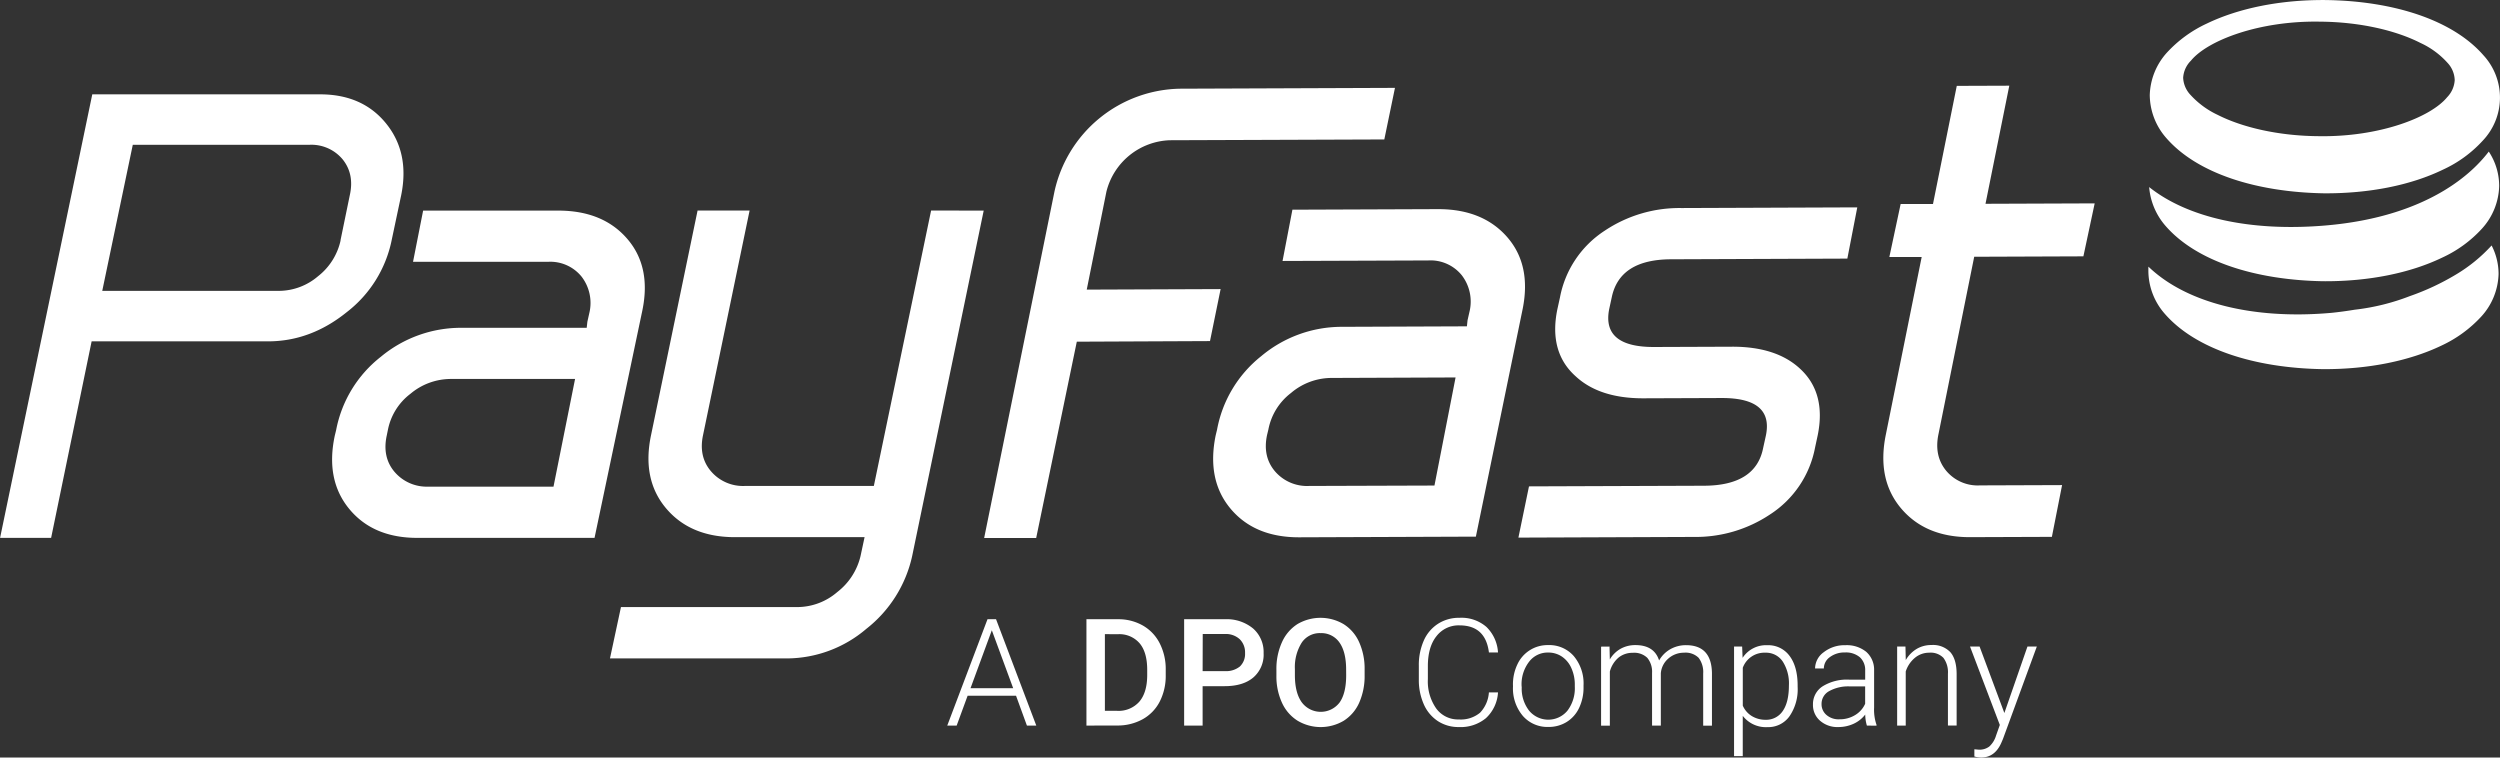
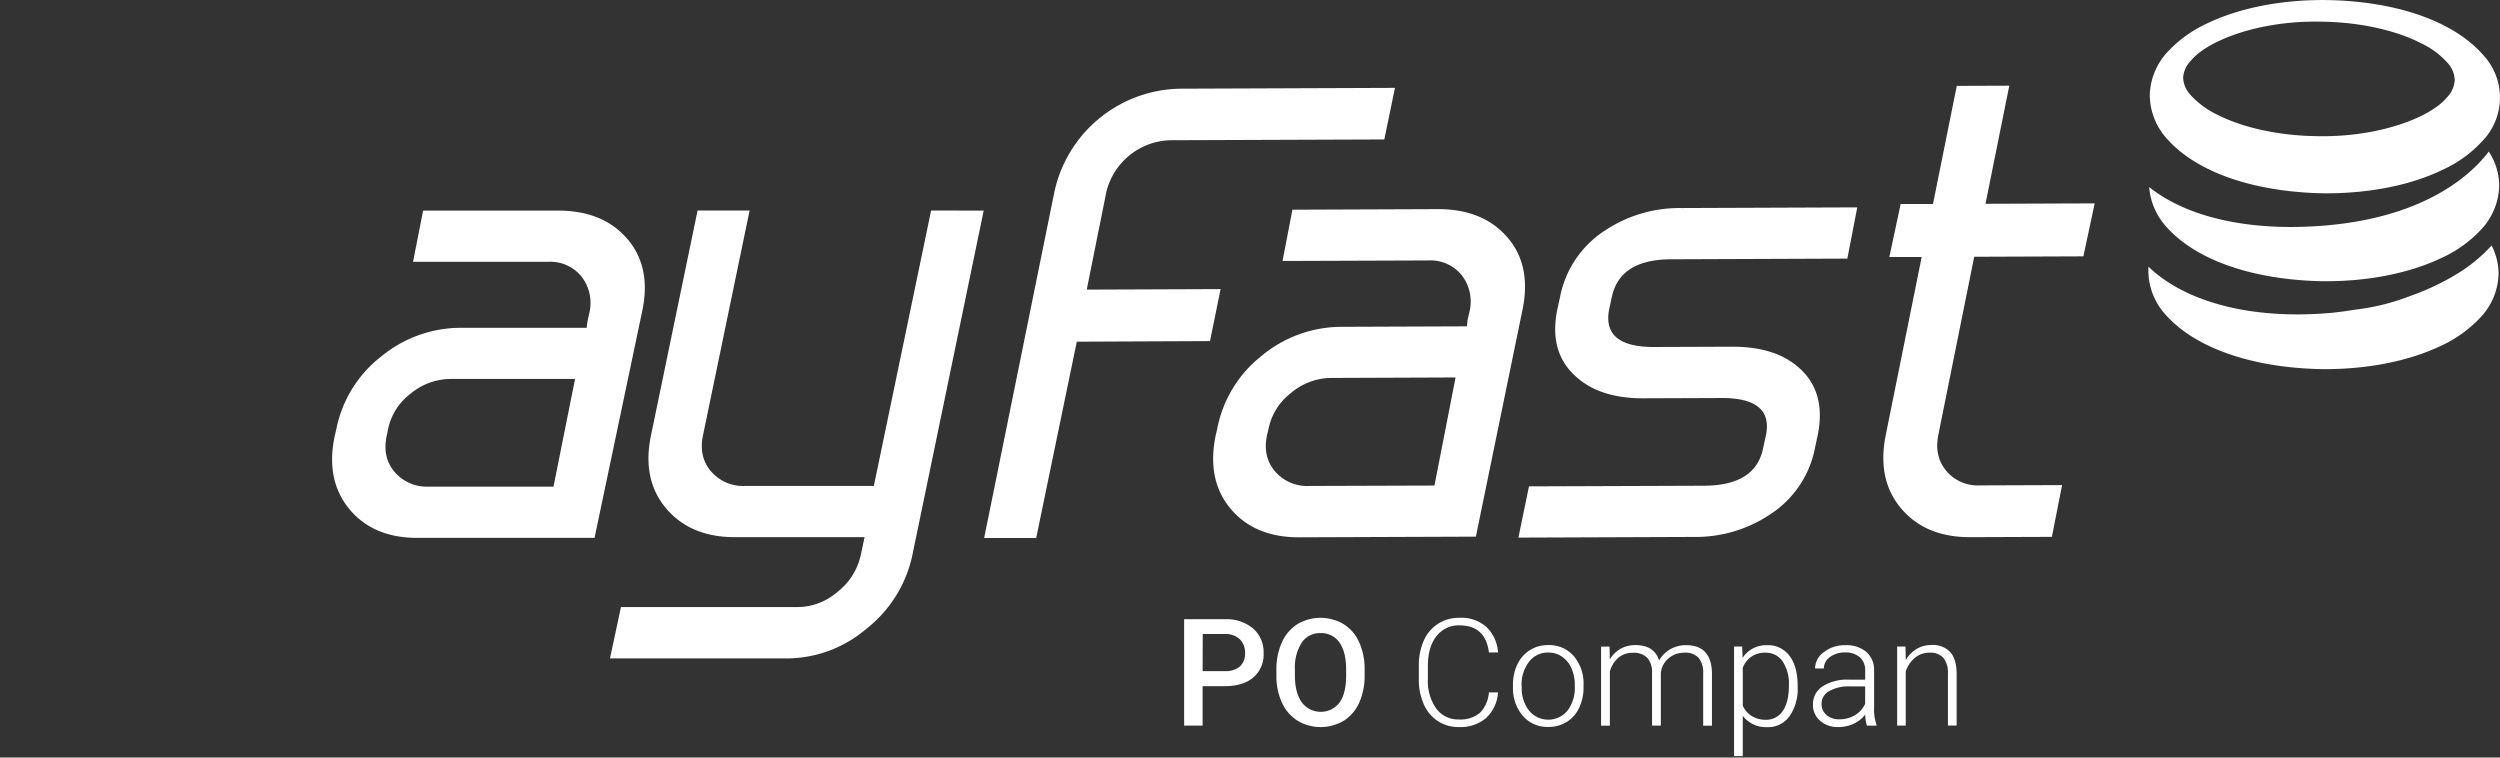
<svg xmlns="http://www.w3.org/2000/svg" id="Layer_1" data-name="Layer 1" viewBox="0 0 664.05 201.21">
  <rect x="0" y="0" width="664.05" height="201.21" fill="#333333" stroke="none" />
  <defs>
    <style>.cls-1{fill:#fff;}</style>
  </defs>
  <title>Payfast Logo White</title>
  <path class="cls-1" d="M720.45,110.59a65.43,65.43,0,0,1-12.36,5.8A58.82,58.82,0,0,1,693.47,120c-2.13.35-4.29.65-6.51.87h-.07c-20.49,1.76-38-2.65-48-12.07a3,3,0,0,1-.26-.24c0,.36,0,.73,0,1.13A17.38,17.38,0,0,0,643,121.1c8.12,9.32,23.74,14.4,41.9,14.69,12.1.08,23.13-2.2,31.59-6.26a33.57,33.57,0,0,0,10.56-7.7,17.45,17.45,0,0,0,4.6-11.32,16.51,16.51,0,0,0-1.85-7.57A41.6,41.6,0,0,1,720.45,110.59ZM684.74,97.71c-19.15,1.47-35.65-2.11-45.9-10.28a17.81,17.81,0,0,0,4.36,10.32c8.11,9.33,23.74,14.39,41.89,14.69,12.11.08,23.14-2.2,31.58-6.27a32.83,32.83,0,0,0,10.57-7.7,17.45,17.45,0,0,0,4.57-11.32A16.56,16.56,0,0,0,729.05,78C726.37,81.48,715.08,95.4,684.74,97.71Zm.55-8.62c12.11.07,23.14-2.19,31.57-6.28a32.83,32.83,0,0,0,10.58-7.7,16.59,16.59,0,0,0,.2-22.68C719.5,43.09,703.9,38,685.73,37.75c-12.1-.09-23.13,2.18-31.56,6.24a33.52,33.52,0,0,0-10.59,7.7A17.52,17.52,0,0,0,639,63a17.46,17.46,0,0,0,4.39,11.4C651.5,83.73,667.14,88.78,685.29,89.09ZM649.94,53.85c4.41-5.39,18.13-10.63,34.16-10.36,10.72.06,20.34,2.35,26.83,5.67a21.93,21.93,0,0,1,7.16,5.27A7,7,0,0,1,720,59a7.06,7.06,0,0,1-2,4.55c-4.39,5.39-18.12,10.64-34.17,10.36-10.72-.07-20.33-2.37-26.82-5.67A22.86,22.86,0,0,1,649.87,63a7.08,7.08,0,0,1-2-4.6A7,7,0,0,1,649.94,53.85Z" transform="translate(-67.98 -37.74)" />
  <path class="cls-1" d="M234.53,101.11q-6.45-7.42-18.24-7.43H180.37l-2.68,13.6H213.6a10.67,10.67,0,0,1,8.85,3.93,11.44,11.44,0,0,1,2.07,9.66L224,123.2l-.18,1.61H190.53a33.29,33.29,0,0,0-21.38,7.69A32.39,32.39,0,0,0,157.26,152l-.35,1.43q-2.52,11.79,3.84,19.5t18.15,7.68h47l12.71-60.45Q241,108.54,234.53,101.11ZM215,167H181.77a11.23,11.23,0,0,1-9-3.93c-2.21-2.62-2.89-5.85-2.06-9.66L171,152a15.83,15.83,0,0,1,6-9.66,16.71,16.71,0,0,1,10.64-3.94h33.09Zm100.3-73.34-15.21,73.16H265.8a11.18,11.18,0,0,1-9-3.94c-2.21-2.61-2.89-5.84-2.06-9.65l12.35-59.57H253.27l-12.34,59.57q-2.51,11.81,3.94,19.49t18.24,7.7h34.52l-1.07,5a17,17,0,0,1-6.17,9.57,16.3,16.3,0,0,1-10.47,4h-47L230,212.63h47a32.7,32.7,0,0,0,21.11-7.87,33.73,33.73,0,0,0,12.16-19.32l19-91.76Z" transform="translate(-67.98 -37.74)" />
-   <path class="cls-1" d="M172,101.6a32.23,32.23,0,0,1-11.91,19.05q-9.6,7.75-20.89,7.76H92.32l-10.76,52.2H68L92.49,62.8H153q11.28,0,17.55,7.76t4,19Zm-13.58,0,2.47-12Q162.15,84,159,80.08a10.8,10.8,0,0,0-8.82-3.88H103.25L95.14,115h46.91a16.08,16.08,0,0,0,10.4-3.88A16.56,16.56,0,0,0,158.45,101.6Z" transform="translate(-67.98 -37.74)" />
  <path class="cls-1" d="M460,180.28l-47,.18q-11.81,0-18.18-7.63t-3.92-19.5l.35-1.44A32.41,32.41,0,0,1,403,132.33a33.3,33.3,0,0,1,21.35-7.78l33.27-.13.17-1.61.53-2.33a11.46,11.46,0,0,0-2.09-9.66,10.68,10.68,0,0,0-8.88-3.9l-38.7.14,2.62-13.62L450,93.29q11.8,0,18.27,7.37t4.19,19Zm-11-13.57L454.61,138l-33.1.13a16.65,16.65,0,0,0-10.62,4,15.93,15.93,0,0,0-6,9.69l-.35,1.44q-1.23,5.73,2.09,9.66a11.21,11.21,0,0,0,9.05,3.9Z" transform="translate(-67.98 -37.74)" />
  <path class="cls-1" d="M550.1,156.61a27.14,27.14,0,0,1-11.92,17.75,35.55,35.55,0,0,1-20.37,6l-46.51.18,2.81-13.61,46.51-.17q13.77-.06,15.7-10.08l.71-3.22q2.1-10-11.67-10l-20.93.08q-11.62,0-17.91-5.84-7.17-6.4-4.9-17.68l.71-3.23A27.1,27.1,0,0,1,494.25,99a35.68,35.68,0,0,1,20.37-6l46.69-.18-2.64,13.61-46.69.18q-13.77,0-15.88,10.07l-.7,3.23q-1.93,10,11.85,10l20.92-.08q11.63,0,17.92,5.83,7,6.42,4.71,17.7Z" transform="translate(-67.98 -37.74)" />
  <path class="cls-1" d="M613,180.34l-21.82.08q-11.81,0-18.27-7.69t-4-19.62L578.42,106l-8.59,0,3-14.07,8.59,0,6.32-31.38,13.95-.05-6.32,31.37,29-.11-3,14.07-29,.11-9.48,47.07q-1.23,5.77,2,9.73a10.89,10.89,0,0,0,9,3.93l21.82-.08Z" transform="translate(-67.98 -37.74)" />
  <path class="cls-1" d="M435.68,74.78l-57,.21a18,18,0,0,0-16.82,13.68l-5.22,26,35.56-.14-2.82,13.81L354,128.5l-10.79,52.15-13.82,0,18.67-92a34.76,34.76,0,0,1,33.45-27.35l57-.22Z" transform="translate(-67.98 -37.74)" />
-   <path class="cls-1" d="M337.86,222.54H325l-2.91,7.93h-2.5l10.69-28.25h2.27l10.69,28.25h-2.49Zm-12.09-2H337.1l-5.67-15.39Z" transform="translate(-67.98 -37.74)" />
-   <path class="cls-1" d="M356.56,230.47V202.22h8.34a13.1,13.1,0,0,1,6.64,1.67,11.35,11.35,0,0,1,4.49,4.74,15,15,0,0,1,1.59,7v1.42a14.94,14.94,0,0,1-1.6,7.06,11.19,11.19,0,0,1-4.55,4.69,13.72,13.72,0,0,1-6.78,1.65Zm4.9-24.29v20.37h3.21a7.36,7.36,0,0,0,5.92-2.41q2.07-2.41,2.11-6.94v-1.57c0-3.06-.67-5.41-2-7a7.08,7.08,0,0,0-5.8-2.43Z" transform="translate(-67.98 -37.74)" />
  <path class="cls-1" d="M387.42,220v10.47h-4.91V202.22h10.81a11,11,0,0,1,7.52,2.47,8.32,8.32,0,0,1,2.78,6.53,8,8,0,0,1-2.72,6.46q-2.73,2.32-7.64,2.32Zm0-4h5.9a5.82,5.82,0,0,0,4-1.23,4.57,4.57,0,0,0,1.37-3.56,4.88,4.88,0,0,0-1.39-3.66,5.45,5.45,0,0,0-3.85-1.41h-6Z" transform="translate(-67.98 -37.74)" />
  <path class="cls-1" d="M430.45,217.09a17.45,17.45,0,0,1-1.43,7.28,10.87,10.87,0,0,1-4.11,4.81,12,12,0,0,1-12.26,0,11,11,0,0,1-4.15-4.78,16.71,16.71,0,0,1-1.48-7.16v-1.59a17.1,17.1,0,0,1,1.46-7.29,11,11,0,0,1,4.13-4.85,12.08,12.08,0,0,1,12.24,0,10.81,10.81,0,0,1,4.13,4.77,17.07,17.07,0,0,1,1.47,7.24Zm-4.91-1.48q0-4.7-1.77-7.2a5.83,5.83,0,0,0-5-2.5,5.77,5.77,0,0,0-5,2.49,12.16,12.16,0,0,0-1.84,7.06v1.63q0,4.65,1.82,7.19a6.29,6.29,0,0,0,10.05.06q1.75-2.47,1.75-7.25Z" transform="translate(-67.98 -37.74)" />
  <path class="cls-1" d="M465.88,221.66a10.11,10.11,0,0,1-3.2,6.83,10.52,10.52,0,0,1-7.2,2.37,9.94,9.94,0,0,1-5.56-1.57,10.27,10.27,0,0,1-3.74-4.45,15.82,15.82,0,0,1-1.33-6.59v-3.67a16,16,0,0,1,1.31-6.67,10.13,10.13,0,0,1,3.8-4.49,10.27,10.27,0,0,1,5.69-1.58,10.1,10.1,0,0,1,7.17,2.44,10.29,10.29,0,0,1,3.06,6.77h-2.41q-.9-7.2-7.82-7.2a7.4,7.4,0,0,0-6.12,2.88q-2.28,2.86-2.28,7.94v3.46a12.54,12.54,0,0,0,2.22,7.8,7.16,7.16,0,0,0,6,2.91,8,8,0,0,0,5.64-1.79,8.61,8.61,0,0,0,2.35-5.39Z" transform="translate(-67.98 -37.74)" />
  <path class="cls-1" d="M469.85,219.67a12.29,12.29,0,0,1,1.18-5.46,8.81,8.81,0,0,1,8.17-5.12A8.62,8.62,0,0,1,486,212a11.3,11.3,0,0,1,2.6,7.79v.49a12.51,12.51,0,0,1-1.17,5.48,8.78,8.78,0,0,1-3.31,3.75,9,9,0,0,1-4.87,1.32,8.64,8.64,0,0,1-6.78-2.94,11.29,11.29,0,0,1-2.61-7.79Zm2.33.64a9.52,9.52,0,0,0,1.95,6.18,6.61,6.61,0,0,0,10.21,0,9.85,9.85,0,0,0,1.94-6.38v-.44a10.6,10.6,0,0,0-.89-4.41,7.15,7.15,0,0,0-2.5-3.09,6.39,6.39,0,0,0-3.69-1.1,6.19,6.19,0,0,0-5.06,2.44,9.81,9.81,0,0,0-2,6.37Z" transform="translate(-67.98 -37.74)" />
  <path class="cls-1" d="M495.5,209.48l.08,3.42a7.74,7.74,0,0,1,2.91-2.86,8,8,0,0,1,3.88-.95q5,0,6.3,4.08a7.94,7.94,0,0,1,3-3,8.37,8.37,0,0,1,4.15-1.06q6.75,0,6.89,7.38v14h-2.33V216.64a6.25,6.25,0,0,0-1.21-4.17,4.92,4.92,0,0,0-3.89-1.36,6.22,6.22,0,0,0-4.23,1.62,5.73,5.73,0,0,0-1.92,3.85v13.89h-2.33v-14a5.77,5.77,0,0,0-1.27-4,5,5,0,0,0-3.85-1.33,5.86,5.86,0,0,0-3.76,1.25,7.3,7.3,0,0,0-2.33,3.72v14.39h-2.33v-21Z" transform="translate(-67.98 -37.74)" />
  <path class="cls-1" d="M545.47,220.19A12.64,12.64,0,0,1,543.3,228a6.92,6.92,0,0,1-5.82,2.88,7.75,7.75,0,0,1-6.59-3v10.71h-2.31V209.48h2.15l.12,3a7.43,7.43,0,0,1,6.57-3.36,7,7,0,0,1,5.91,2.85c1.43,1.91,2.14,4.54,2.14,7.92Zm-2.32-.41a10.77,10.77,0,0,0-1.65-6.34,5.32,5.32,0,0,0-4.6-2.33,6.11,6.11,0,0,0-6,4v10.06a6.1,6.1,0,0,0,2.38,2.76,6.94,6.94,0,0,0,3.67,1,5.28,5.28,0,0,0,4.57-2.34Q543.15,224.22,543.15,219.78Z" transform="translate(-67.98 -37.74)" />
  <path class="cls-1" d="M563.86,230.47a10.91,10.91,0,0,1-.44-2.93,8.19,8.19,0,0,1-3.11,2.46,9.67,9.67,0,0,1-4,.86,7,7,0,0,1-4.9-1.69,5.49,5.49,0,0,1-1.87-4.27,5.62,5.62,0,0,1,2.55-4.85,12.25,12.25,0,0,1,7.11-1.78h4.21v-2.39a4.58,4.58,0,0,0-1.39-3.54,5.72,5.72,0,0,0-4-1.29,6.38,6.38,0,0,0-4,1.24,3.7,3.7,0,0,0-1.59,3l-2.33,0a5.39,5.39,0,0,1,2.33-4.33,8.92,8.92,0,0,1,5.72-1.84,8.18,8.18,0,0,1,5.54,1.76,6.31,6.31,0,0,1,2.09,4.9v9.93a12.27,12.27,0,0,0,.64,4.56v.23Zm-7.29-1.67a7.79,7.79,0,0,0,4.16-1.12,6.64,6.64,0,0,0,2.67-3v-4.62h-4.15a10.42,10.42,0,0,0-5.43,1.27,3.82,3.82,0,0,0-2,3.39,3.73,3.73,0,0,0,1.31,2.93A4.89,4.89,0,0,0,556.57,228.8Z" transform="translate(-67.98 -37.74)" />
  <path class="cls-1" d="M574.11,209.48l.08,3.59a8.36,8.36,0,0,1,2.95-3,7.61,7.61,0,0,1,3.89-1,6.33,6.33,0,0,1,5,1.9c1.1,1.27,1.65,3.17,1.67,5.71v13.77h-2.31V216.68a6.4,6.4,0,0,0-1.19-4.19,4.69,4.69,0,0,0-3.76-1.38,5.88,5.88,0,0,0-3.81,1.35,7.85,7.85,0,0,0-2.45,3.64v14.37H571.9v-21Z" transform="translate(-67.98 -37.74)" />
-   <path class="cls-1" d="M600.38,227.13l6.13-17.65H609l-9,24.56-.47,1.09q-1.73,3.83-5.33,3.82a6.6,6.6,0,0,1-1.79-.27l0-1.92,1.21.11a4.32,4.32,0,0,0,2.76-.84,6.42,6.42,0,0,0,1.79-2.9l1-2.83-7.91-20.82h2.54Z" transform="translate(-67.98 -37.74)" />
</svg>